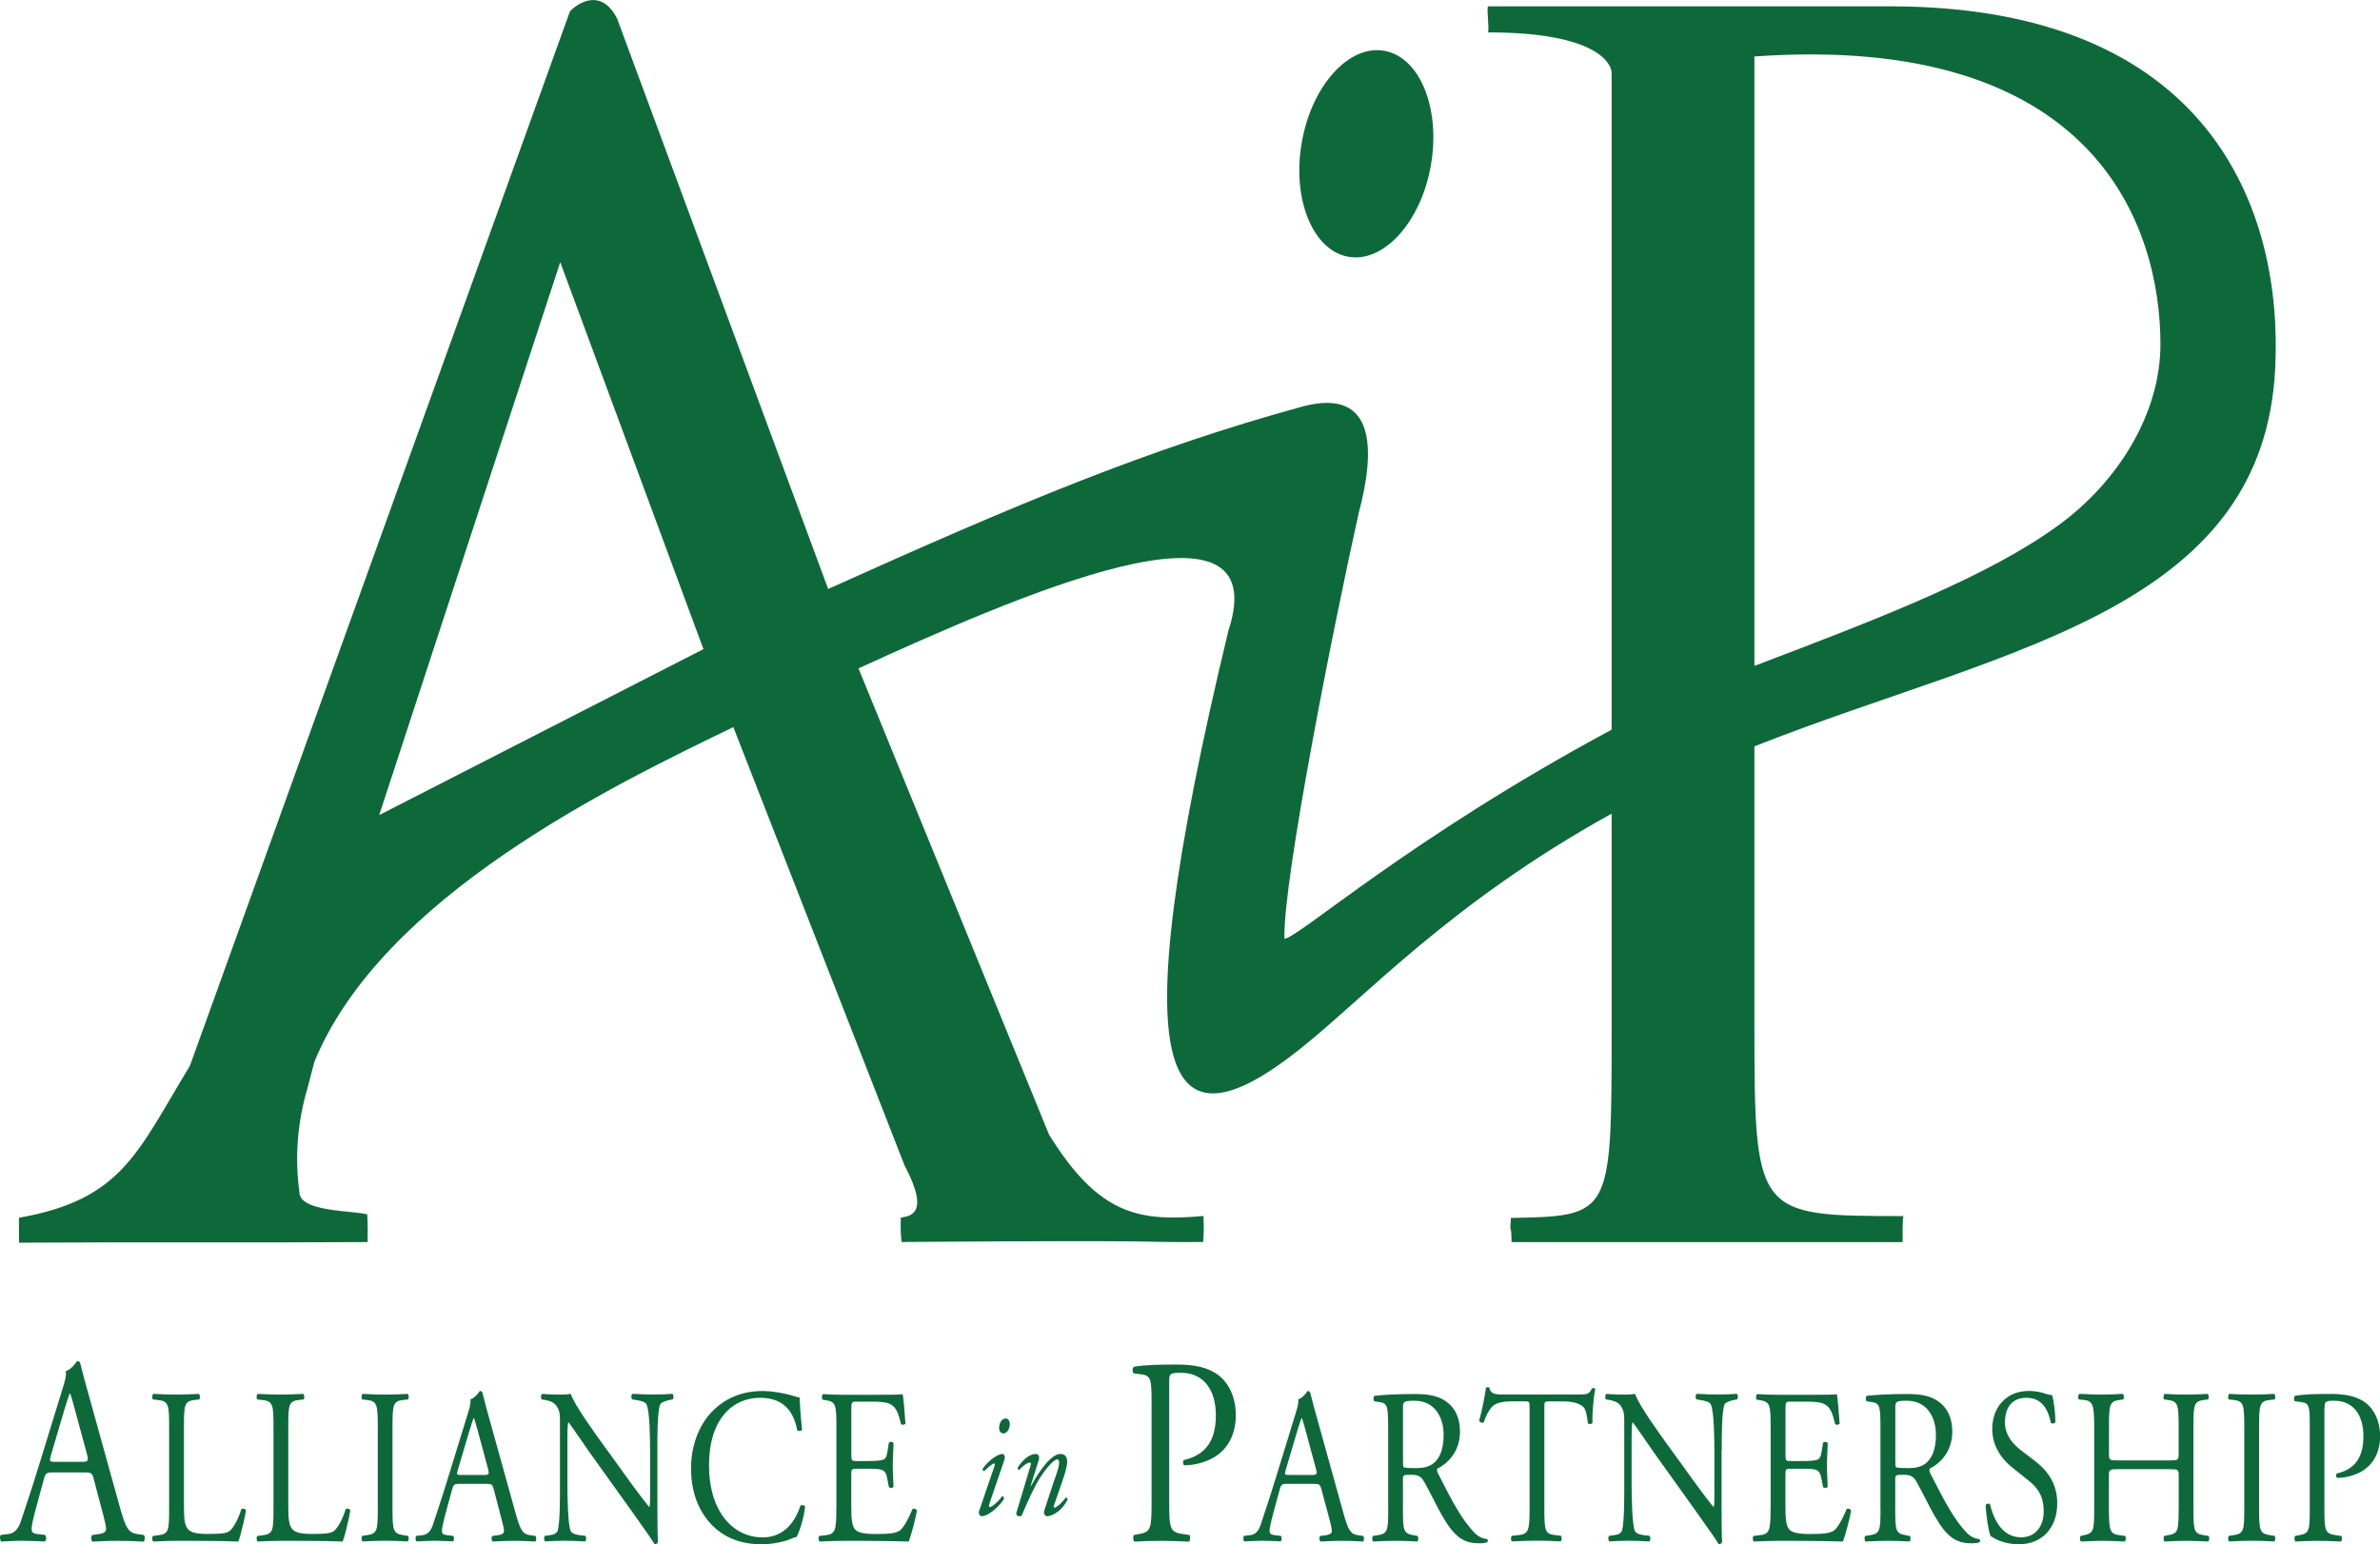
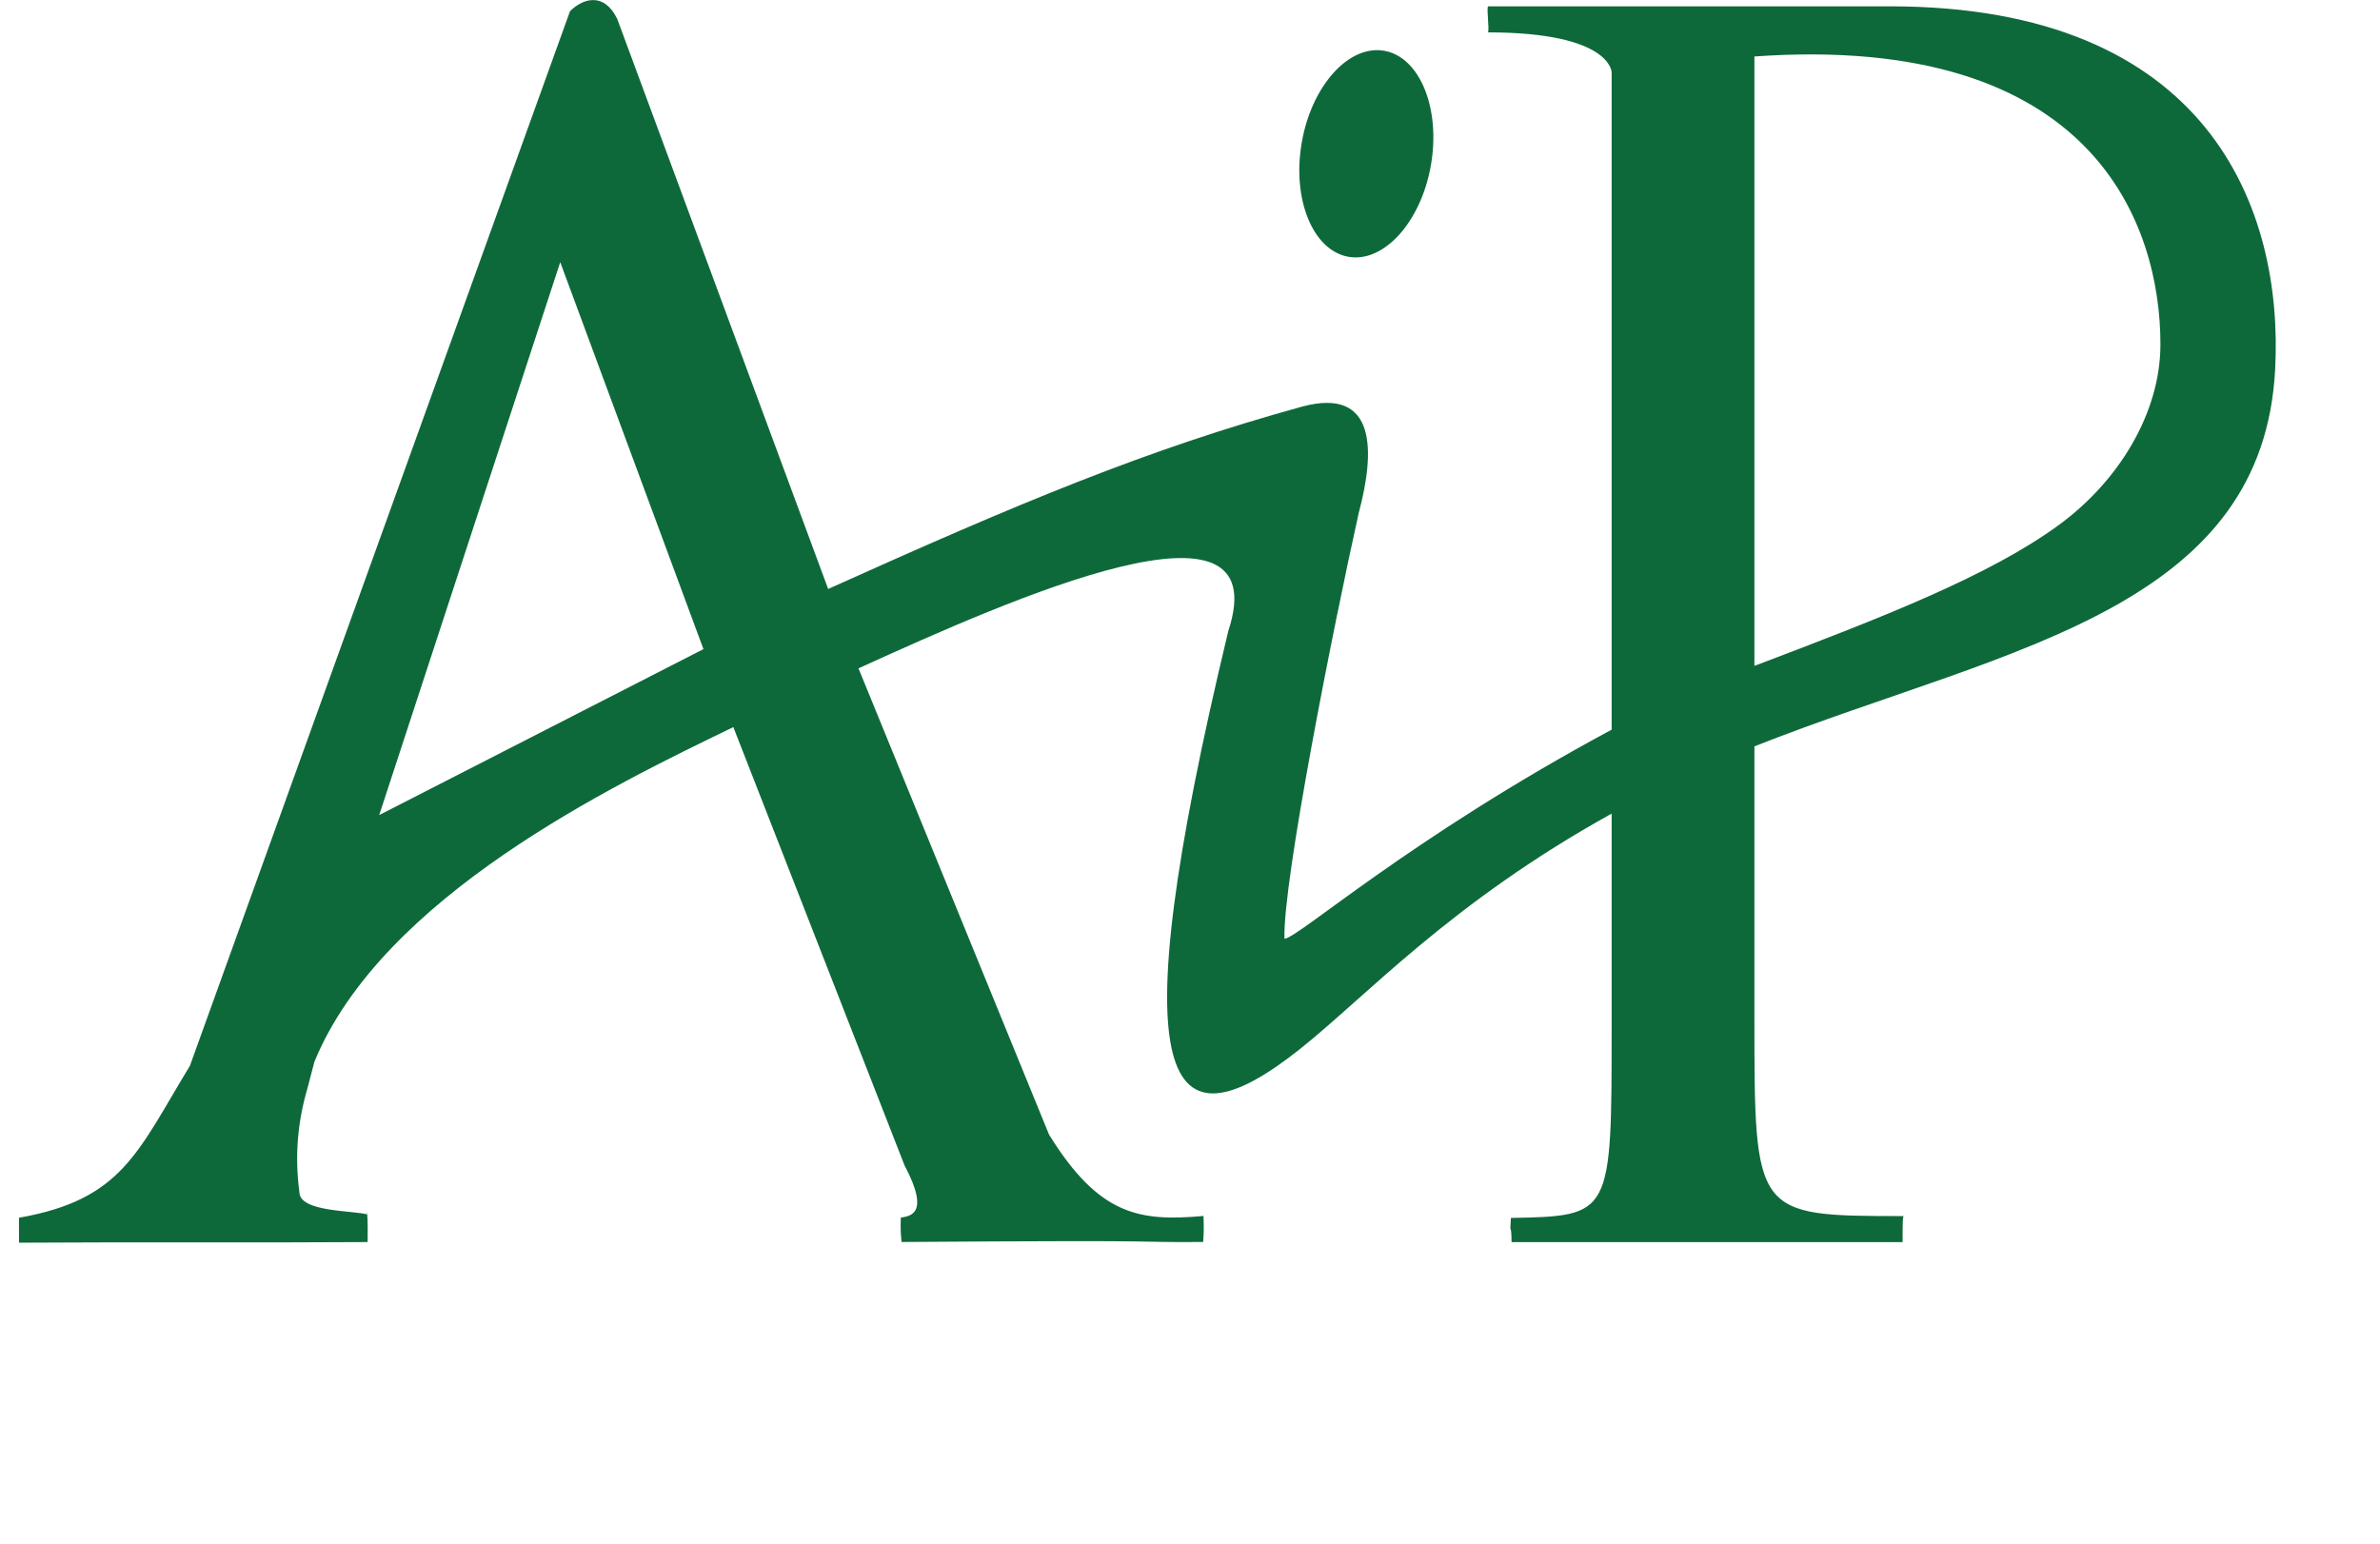
<svg xmlns="http://www.w3.org/2000/svg" width="94" height="61" viewBox="0 0 94 61" fill="none">
  <g clip-path="url(#clip0_2_29)">
    <path fill-rule="evenodd" clip-rule="evenodd" d="M69.292 40.184V29.481C74.385 27.464 79.691 26.112 83.64 23.87C87.172 21.863 89.619 19.143 89.859 14.594C90.193 8.255 87.253 0.25 74.644 0.25C71.451 0.25 66.436 0.25 58.77 0.25C58.71 0.369 58.829 1.129 58.77 1.279C63.653 1.279 63.653 2.858 63.653 2.858V28.821C55.642 33.129 51.237 37.079 50.731 37.079C50.656 34.834 52.678 24.681 53.663 20.267C54.314 17.832 54.382 15.275 51.442 16.057C45.27 17.754 40.184 19.898 32.709 23.264L24.377 0.744C23.852 -0.328 23.015 -0.062 22.512 0.445L7.501 42.098C5.429 45.502 4.836 47.383 0.75 48.1C0.75 48.195 0.747 49.083 0.753 49.086C5.224 49.056 10.048 49.091 14.519 49.061C14.549 47.335 14.401 48.046 14.549 47.981C14.013 47.802 11.825 47.897 11.825 47.085C11.631 45.646 11.763 44.283 12.14 42.999L12.417 41.941C15.098 35.415 24.197 31.025 28.964 28.721L35.724 46.029C36.787 48.03 35.877 48.03 35.578 48.097C35.565 48.564 35.57 48.659 35.608 49.058C47.525 48.974 44.23 49.08 47.52 49.058C47.547 48.635 47.55 48.54 47.533 48.03C45.025 48.252 43.42 48.03 41.433 44.816L33.907 26.4C39.977 23.633 50.478 18.978 48.511 24.931C44.125 43.184 46.104 45.584 51.316 41.458C53.935 39.384 57.27 35.67 63.653 32.138V40.567C63.653 48.032 63.653 48.032 59.674 48.108C59.62 48.898 59.69 48.184 59.701 49.064H75.145C75.142 48.089 75.161 48.103 75.182 48.035C69.292 48.03 69.292 48.03 69.292 40.184ZM69.292 26.302V2.231C82.739 1.279 85.328 8.915 85.328 13.6C85.328 16.326 83.67 19.016 81.315 20.737C78.574 22.74 74.407 24.364 69.292 26.302ZM54.675 2.006C56.08 2.256 56.907 4.286 56.514 6.529C56.123 8.768 54.656 10.392 53.254 10.142C51.849 9.892 51.022 7.862 51.415 5.622C51.806 3.382 53.273 1.756 54.675 2.006ZM14.977 32.195L27.783 25.64L22.127 10.356L14.977 32.195Z" fill="#0E693A" />
-     <path fill-rule="evenodd" clip-rule="evenodd" d="M4.08 59.852C4.147 60.104 4.19 60.291 4.19 60.408C4.19 60.514 4.069 60.577 3.892 60.598L3.644 60.631C3.585 60.682 3.593 60.851 3.66 60.894C3.908 60.883 4.233 60.862 4.643 60.862C5.028 60.862 5.326 60.872 5.679 60.894C5.722 60.851 5.738 60.682 5.679 60.631L5.448 60.598C5.079 60.547 4.968 60.389 4.721 59.485L3.55 55.264C3.421 54.803 3.283 54.319 3.173 53.858C3.157 53.785 3.095 53.763 3.044 53.763C2.949 53.899 2.804 54.089 2.599 54.162C2.626 54.33 2.573 54.528 2.454 54.908L1.582 57.74C1.224 58.915 0.984 59.599 0.828 60.08C0.707 60.457 0.519 60.574 0.314 60.596L0.031 60.628C-0.02 60.68 -0.004 60.848 0.048 60.891C0.279 60.881 0.589 60.859 0.871 60.859C1.272 60.87 1.539 60.87 1.762 60.891C1.84 60.848 1.84 60.68 1.778 60.628L1.496 60.596C1.291 60.574 1.248 60.511 1.248 60.386C1.248 60.273 1.307 59.987 1.437 59.515L1.735 58.413C1.795 58.193 1.846 58.16 2.061 58.16H3.353C3.609 58.16 3.644 58.193 3.703 58.424L4.08 59.852ZM2.548 55.663C2.643 55.348 2.729 55.096 2.753 55.044H2.769C2.82 55.169 2.898 55.454 2.966 55.706L3.429 57.417C3.507 57.699 3.488 57.742 3.24 57.742H2.19C1.951 57.742 1.943 57.732 2.01 57.49L2.548 55.663ZM6.68 59.548C6.68 60.465 6.667 60.587 6.252 60.642L6.04 60.669C5.997 60.72 6.01 60.862 6.053 60.889C6.452 60.872 6.68 60.862 6.979 60.862H7.636C8.371 60.862 9.047 60.872 9.413 60.889C9.512 60.65 9.712 59.76 9.712 59.662C9.712 59.602 9.577 59.567 9.534 59.61C9.391 60.055 9.206 60.37 9.063 60.476C8.95 60.555 8.799 60.59 8.193 60.59C7.631 60.59 7.493 60.484 7.415 60.389C7.286 60.224 7.265 59.996 7.265 59.445V56.399C7.265 55.481 7.278 55.34 7.701 55.297L7.87 55.278C7.913 55.242 7.9 55.085 7.857 55.058C7.501 55.074 7.259 55.085 6.979 55.085C6.694 55.085 6.452 55.077 6.053 55.058C6.01 55.085 5.997 55.242 6.04 55.278L6.217 55.297C6.667 55.34 6.68 55.481 6.68 56.399V59.548ZM10.802 59.548C10.802 60.465 10.788 60.587 10.374 60.642L10.161 60.669C10.118 60.72 10.132 60.862 10.175 60.889C10.573 60.872 10.802 60.862 11.101 60.862H11.758C12.492 60.862 13.168 60.872 13.534 60.889C13.634 60.65 13.833 59.76 13.833 59.662C13.833 59.602 13.698 59.567 13.655 59.61C13.513 60.055 13.327 60.37 13.184 60.476C13.071 60.555 12.92 60.59 12.315 60.59C11.752 60.59 11.615 60.484 11.537 60.389C11.408 60.224 11.386 59.996 11.386 59.445V56.399C11.386 55.481 11.399 55.34 11.819 55.297L11.992 55.278C12.035 55.242 12.021 55.085 11.978 55.058C11.623 55.074 11.378 55.085 11.101 55.085C10.815 55.085 10.573 55.077 10.175 55.058C10.132 55.085 10.118 55.242 10.161 55.278L10.339 55.297C10.788 55.34 10.802 55.481 10.802 56.399V59.548ZM14.921 59.529C14.921 60.457 14.907 60.579 14.484 60.639L14.307 60.666C14.264 60.718 14.277 60.859 14.32 60.886C14.675 60.87 14.918 60.859 15.219 60.859C15.505 60.859 15.747 60.867 16.102 60.886C16.145 60.859 16.159 60.701 16.116 60.666L15.938 60.639C15.518 60.577 15.502 60.454 15.502 59.529V56.415C15.502 55.487 15.515 55.34 15.938 55.297L16.116 55.278C16.159 55.242 16.145 55.085 16.102 55.058C15.747 55.074 15.505 55.085 15.219 55.085C14.921 55.085 14.678 55.077 14.32 55.058C14.277 55.085 14.264 55.242 14.307 55.278L14.484 55.297C14.904 55.34 14.921 55.489 14.921 56.415V59.529ZM19.812 60.02C19.868 60.229 19.906 60.386 19.906 60.484C19.906 60.571 19.806 60.625 19.656 60.642L19.448 60.669C19.397 60.712 19.405 60.853 19.462 60.889C19.669 60.881 19.938 60.862 20.283 60.862C20.603 60.862 20.854 60.87 21.147 60.889C21.182 60.853 21.195 60.712 21.147 60.669L20.953 60.642C20.646 60.598 20.555 60.468 20.348 59.713L19.37 56.195C19.263 55.81 19.149 55.408 19.058 55.023C19.045 54.96 18.993 54.944 18.95 54.944C18.872 55.058 18.751 55.215 18.579 55.275C18.6 55.416 18.557 55.582 18.458 55.897L17.731 58.258C17.432 59.238 17.233 59.806 17.104 60.21C17.004 60.525 16.848 60.62 16.676 60.639L16.439 60.666C16.396 60.71 16.409 60.851 16.452 60.886C16.646 60.878 16.902 60.859 17.139 60.859C17.475 60.867 17.696 60.867 17.882 60.886C17.946 60.851 17.946 60.71 17.895 60.666L17.661 60.639C17.489 60.62 17.454 60.568 17.454 60.465C17.454 60.37 17.505 60.131 17.61 59.738L17.86 58.82C17.911 58.636 17.952 58.611 18.132 58.611H19.209C19.421 58.611 19.451 58.638 19.502 58.828L19.812 60.02ZM18.536 56.529C18.614 56.266 18.686 56.057 18.705 56.013H18.719C18.762 56.119 18.826 56.355 18.883 56.564L19.268 57.989C19.333 58.226 19.319 58.261 19.112 58.261H18.234C18.035 58.261 18.027 58.253 18.084 58.052L18.536 56.529ZM25.965 57.281C25.965 56.879 25.952 55.793 26.073 55.478C26.103 55.408 26.245 55.337 26.472 55.294L26.571 55.275C26.614 55.223 26.614 55.101 26.558 55.055C26.316 55.071 26.13 55.082 25.823 55.082C25.551 55.082 25.309 55.074 24.983 55.055C24.927 55.082 24.918 55.221 24.97 55.275L25.091 55.294C25.376 55.337 25.489 55.389 25.532 55.468C25.667 55.731 25.675 56.868 25.675 57.278V59.151C25.675 59.336 25.675 59.474 25.645 59.518H25.632C25.295 59.097 24.94 58.617 24.455 57.935L23.764 56.982C23.535 56.659 22.687 55.503 22.544 55.058C22.45 55.074 22.329 55.085 22.216 55.085C22.086 55.085 21.71 55.085 21.411 55.058C21.354 55.093 21.354 55.223 21.397 55.278L21.518 55.297C21.688 55.324 21.86 55.383 21.96 55.506C22.111 55.706 22.116 55.891 22.116 56.135V58.663C22.116 59.084 22.124 60.15 22.024 60.465C21.989 60.56 21.874 60.623 21.712 60.639L21.518 60.666C21.475 60.718 21.483 60.843 21.532 60.886C21.782 60.87 21.973 60.859 22.275 60.859C22.539 60.859 22.789 60.867 23.109 60.886C23.16 60.84 23.166 60.737 23.123 60.666L22.902 60.639C22.724 60.62 22.587 60.568 22.539 60.473C22.426 60.21 22.41 59.073 22.41 58.663V56.754C22.41 56.491 22.418 56.29 22.445 56.184H22.458C22.609 56.377 23.093 57.094 23.284 57.365L24.94 59.675C25.559 60.541 25.766 60.848 25.852 60.997C25.93 60.997 25.974 60.954 25.987 60.902C25.965 60.674 25.965 59.632 25.965 59.368V57.281ZM27.293 58.006C27.293 59.135 27.734 59.931 28.305 60.411C28.824 60.84 29.438 61 30.081 61C30.539 61 31.051 60.87 31.207 60.796C31.285 60.761 31.371 60.726 31.457 60.71C31.565 60.544 31.75 59.966 31.799 59.51C31.769 59.447 31.664 59.431 31.613 59.474C31.449 59.99 31.043 60.726 30.122 60.726C28.954 60.726 28.003 59.711 28.003 57.873C28.003 56.062 28.929 55.212 30.022 55.212C31.056 55.212 31.376 55.894 31.484 56.491C31.535 56.543 31.64 56.535 31.678 56.475C31.621 55.94 31.586 55.389 31.578 55.188C31.514 55.196 31.465 55.18 31.379 55.153C31.045 55.039 30.502 54.944 30.116 54.944C29.376 54.944 28.711 55.188 28.192 55.688C27.651 56.203 27.293 57.034 27.293 58.006ZM33.032 59.548C33.032 60.465 32.997 60.598 32.59 60.642L32.356 60.669C32.313 60.72 32.327 60.862 32.37 60.889C32.79 60.872 33.032 60.862 33.339 60.862H33.982C34.617 60.862 35.25 60.872 35.893 60.889C35.985 60.65 36.165 59.977 36.214 59.673C36.184 59.594 36.085 59.567 36.036 59.613C35.85 60.069 35.659 60.373 35.53 60.462C35.374 60.557 35.167 60.593 34.617 60.593C33.99 60.593 33.84 60.498 33.756 60.392C33.643 60.243 33.621 59.947 33.621 59.483V58.25C33.621 58.022 33.643 58.014 33.856 58.014H34.27C34.547 58.014 34.72 58.022 34.819 58.057C34.962 58.101 35.013 58.231 35.04 58.391L35.105 58.733C35.14 58.785 35.261 58.785 35.29 58.725C35.29 58.532 35.261 58.201 35.261 57.886C35.261 57.555 35.29 57.213 35.29 57.001C35.261 56.939 35.14 56.939 35.105 56.993L35.048 57.352C35.013 57.572 34.962 57.623 34.879 57.658C34.792 57.694 34.572 57.71 34.273 57.71H33.858C33.646 57.71 33.624 57.71 33.624 57.466V55.715C33.624 55.381 33.624 55.364 33.837 55.364H34.351C34.666 55.364 34.892 55.373 35.043 55.416C35.414 55.53 35.479 55.837 35.584 56.247C35.619 56.298 35.735 56.282 35.761 56.23C35.732 55.845 35.691 55.215 35.648 55.066C35.562 55.093 35.142 55.093 34.685 55.093H33.344C33.051 55.093 32.809 55.085 32.502 55.066C32.459 55.093 32.445 55.251 32.488 55.286L32.601 55.305C33.021 55.364 33.035 55.498 33.035 56.407V59.548H33.032ZM38.672 59.681C38.647 59.746 38.661 59.797 38.69 59.838C38.715 59.873 38.742 59.89 38.766 59.89C39.094 59.89 39.584 59.363 39.654 59.195C39.654 59.143 39.63 59.102 39.584 59.097C39.423 59.325 39.169 59.529 39.089 59.529C39.051 59.529 39.056 59.458 39.075 59.401L39.641 57.745C39.697 57.577 39.697 57.523 39.67 57.487C39.651 57.463 39.627 57.428 39.595 57.428C39.439 57.428 39.073 57.645 38.809 58.011C38.801 58.057 38.828 58.103 38.871 58.112C39.108 57.873 39.231 57.802 39.266 57.802C39.299 57.802 39.299 57.848 39.277 57.913L38.672 59.681ZM39.716 56.03C39.53 56.03 39.46 56.269 39.46 56.396C39.46 56.502 39.509 56.619 39.63 56.619C39.778 56.619 39.883 56.431 39.883 56.252C39.883 56.125 39.826 56.03 39.716 56.03ZM41.027 57.669C41.07 57.536 41.019 57.43 40.903 57.43C40.666 57.43 40.376 57.669 40.195 57.973C40.19 58.019 40.214 58.06 40.252 58.06C40.408 57.892 40.575 57.77 40.685 57.77C40.723 57.77 40.723 57.827 40.699 57.903C40.674 57.984 40.171 59.664 40.147 59.74C40.104 59.876 40.233 59.892 40.284 59.892C40.327 59.892 40.346 59.876 40.37 59.822C40.65 59.178 40.847 58.725 41.097 58.34C41.358 57.938 41.638 57.645 41.754 57.645C41.827 57.645 41.829 57.715 41.829 57.786C41.829 57.903 41.767 58.106 41.73 58.212C41.619 58.503 41.444 59.075 41.345 59.36C41.245 59.651 41.232 59.694 41.232 59.746C41.232 59.816 41.304 59.892 41.345 59.892C41.606 59.892 41.983 59.613 42.163 59.238C42.163 59.192 42.155 59.146 42.088 59.157C41.95 59.36 41.721 59.553 41.641 59.553C41.608 59.553 41.614 59.502 41.633 59.442C41.646 59.396 41.988 58.446 42.074 58.152C42.112 58.019 42.15 57.837 42.15 57.745C42.15 57.553 42.069 57.43 41.883 57.43C41.528 57.43 41.057 58.071 40.72 58.701L40.707 58.69L41.027 57.669ZM46.179 54.602C46.179 54.265 46.187 54.224 46.642 54.224C47.533 54.224 48.021 54.887 48.021 55.905C48.021 56.817 47.687 57.458 46.764 57.669C46.712 57.691 46.712 57.848 46.772 57.878C47.121 57.878 47.577 57.783 47.953 57.563C48.322 57.343 48.809 56.86 48.809 55.894C48.809 55.169 48.519 54.623 48.126 54.319C47.724 54.015 47.194 53.899 46.483 53.899C45.773 53.899 45.243 53.91 44.79 53.983C44.723 54.023 44.712 54.184 44.774 54.246L45.081 54.287C45.466 54.328 45.482 54.517 45.482 55.411V59.284C45.482 60.386 45.466 60.511 44.968 60.598L44.788 60.631C44.736 60.693 44.753 60.862 44.804 60.894C45.181 60.872 45.487 60.862 45.848 60.862C46.19 60.862 46.473 60.872 46.96 60.894C47.011 60.862 47.027 60.682 46.976 60.631L46.745 60.598C46.198 60.525 46.179 60.389 46.179 59.284V54.602ZM52.511 60.02C52.567 60.229 52.602 60.386 52.602 60.484C52.602 60.571 52.503 60.625 52.352 60.642L52.145 60.669C52.093 60.712 52.102 60.853 52.158 60.889C52.365 60.881 52.635 60.862 52.979 60.862C53.3 60.862 53.55 60.87 53.841 60.889C53.876 60.853 53.892 60.712 53.841 60.669L53.65 60.642C53.343 60.598 53.251 60.468 53.044 59.713L52.067 56.195C51.959 55.81 51.846 55.408 51.752 55.023C51.738 54.96 51.687 54.944 51.644 54.944C51.566 55.058 51.445 55.215 51.273 55.275C51.294 55.416 51.251 55.582 51.151 55.897L50.425 58.258C50.126 59.238 49.926 59.806 49.797 60.21C49.698 60.525 49.542 60.62 49.369 60.639L49.132 60.666C49.089 60.71 49.103 60.851 49.146 60.886C49.34 60.878 49.595 60.859 49.832 60.859C50.166 60.867 50.39 60.867 50.573 60.886C50.637 60.851 50.637 60.71 50.586 60.666L50.349 60.639C50.18 60.62 50.142 60.568 50.142 60.465C50.142 60.37 50.193 60.131 50.298 59.738L50.548 58.82C50.599 58.636 50.64 58.611 50.82 58.611H51.897C52.11 58.611 52.139 58.638 52.191 58.828L52.511 60.02ZM51.235 56.529C51.313 56.266 51.386 56.057 51.404 56.013H51.418C51.461 56.119 51.526 56.355 51.582 56.564L51.967 57.989C52.032 58.226 52.018 58.261 51.811 58.261H50.933C50.734 58.261 50.726 58.253 50.783 58.052L51.235 56.529ZM54.829 59.548C54.829 60.465 54.815 60.579 54.401 60.642L54.223 60.669C54.18 60.731 54.196 60.862 54.236 60.889C54.573 60.872 54.829 60.862 55.127 60.862C55.413 60.862 55.655 60.87 55.975 60.889C56.018 60.862 56.032 60.712 55.989 60.669L55.838 60.642C55.423 60.571 55.41 60.468 55.41 59.548V58.446C55.41 58.261 55.423 58.253 55.744 58.253C56.029 58.253 56.142 58.34 56.25 58.532C56.471 58.926 56.764 59.529 56.95 59.855C57.456 60.739 57.819 60.959 58.425 60.959C58.56 60.959 58.675 60.943 58.74 60.916C58.775 60.881 58.77 60.81 58.732 60.791C58.541 60.775 58.36 60.677 58.239 60.547C57.755 60.047 57.375 59.347 56.807 58.22C56.772 58.15 56.734 58.063 56.772 58.011C57.127 57.837 57.663 57.382 57.663 56.551C57.663 55.937 57.413 55.544 57.071 55.327C56.742 55.107 56.323 55.063 55.881 55.063C55.181 55.063 54.691 55.09 54.29 55.134C54.234 55.169 54.234 55.307 54.282 55.351L54.511 55.386C54.802 55.43 54.826 55.579 54.826 56.41V59.548H54.829ZM55.413 55.609C55.413 55.364 55.434 55.329 55.876 55.329C56.667 55.329 57.017 55.986 57.017 56.676C57.017 57.27 56.853 57.577 56.662 57.761C56.455 57.954 56.183 57.989 55.927 57.989C55.563 57.989 55.456 57.973 55.434 57.946C55.413 57.911 55.413 57.816 55.413 57.658V55.609ZM60.996 55.652C60.996 55.364 60.988 55.354 61.203 55.354H61.709C62.102 55.354 62.371 55.424 62.536 55.574C62.643 55.669 62.692 55.994 62.713 56.212C62.748 56.263 62.869 56.263 62.899 56.195C62.877 55.932 62.929 55.223 63.007 54.865C62.993 54.83 62.913 54.822 62.877 54.838C62.77 55.066 62.705 55.082 62.32 55.082H59.432C59.103 55.082 58.869 55.09 58.826 54.811C58.805 54.784 58.713 54.794 58.691 54.811C58.64 55.161 58.535 55.72 58.42 56.114C58.447 56.184 58.549 56.228 58.605 56.173C58.683 55.954 58.756 55.764 58.926 55.571C59.103 55.37 59.496 55.351 59.803 55.351H60.196C60.412 55.351 60.412 55.359 60.412 55.63V59.542C60.412 60.46 60.377 60.593 59.97 60.636L59.714 60.663C59.658 60.707 59.671 60.856 59.714 60.883C60.172 60.867 60.42 60.856 60.705 60.856C60.99 60.856 61.233 60.864 61.639 60.883C61.682 60.856 61.696 60.699 61.653 60.663L61.424 60.636C61.009 60.585 60.996 60.462 60.996 59.542V55.652ZM68.003 57.281C68.003 56.879 67.99 55.793 68.111 55.478C68.14 55.408 68.283 55.337 68.509 55.294L68.609 55.275C68.652 55.223 68.652 55.101 68.595 55.055C68.353 55.071 68.167 55.082 67.86 55.082C67.588 55.082 67.346 55.074 67.018 55.055C66.961 55.082 66.953 55.221 67.004 55.275L67.125 55.294C67.411 55.337 67.524 55.389 67.567 55.468C67.701 55.731 67.71 56.868 67.71 57.278V59.151C67.71 59.336 67.71 59.474 67.68 59.518H67.666C67.33 59.097 66.975 58.617 66.49 57.935L65.798 56.982C65.569 56.659 64.722 55.503 64.579 55.058C64.487 55.074 64.366 55.085 64.25 55.085C64.121 55.085 63.744 55.085 63.446 55.058C63.389 55.093 63.389 55.223 63.432 55.278L63.553 55.297C63.725 55.324 63.895 55.383 63.995 55.506C64.145 55.706 64.151 55.891 64.151 56.135V58.663C64.151 59.084 64.159 60.15 64.059 60.465C64.024 60.56 63.908 60.623 63.744 60.639L63.55 60.666C63.507 60.718 63.516 60.843 63.564 60.886C63.814 60.87 64.005 60.859 64.307 60.859C64.571 60.859 64.821 60.867 65.141 60.886C65.193 60.84 65.198 60.737 65.155 60.666L64.934 60.639C64.757 60.62 64.619 60.568 64.571 60.473C64.458 60.21 64.442 59.073 64.442 58.663V56.754C64.442 56.491 64.45 56.29 64.477 56.184H64.49C64.641 56.377 65.125 57.094 65.316 57.365L66.969 59.675C67.588 60.541 67.796 60.848 67.882 60.997C67.96 60.997 68.003 60.954 68.016 60.902C67.995 60.674 67.995 59.632 67.995 59.368V57.281H68.003ZM69.93 59.548C69.93 60.465 69.895 60.598 69.489 60.642L69.255 60.669C69.212 60.72 69.225 60.862 69.268 60.889C69.688 60.872 69.93 60.862 70.237 60.862H70.878C71.513 60.862 72.148 60.872 72.789 60.889C72.881 60.65 73.061 59.977 73.11 59.673C73.08 59.594 72.98 59.567 72.932 59.613C72.746 60.069 72.555 60.373 72.426 60.462C72.27 60.557 72.062 60.593 71.513 60.593C70.886 60.593 70.735 60.498 70.652 60.392C70.539 60.243 70.517 59.947 70.517 59.483V58.25C70.517 58.022 70.539 58.014 70.751 58.014H71.166C71.443 58.014 71.615 58.022 71.715 58.057C71.858 58.101 71.906 58.231 71.936 58.391L72.001 58.733C72.035 58.785 72.157 58.785 72.186 58.725C72.186 58.532 72.157 58.201 72.157 57.886C72.157 57.555 72.186 57.213 72.186 57.001C72.157 56.939 72.035 56.939 72.001 56.993L71.944 57.352C71.909 57.572 71.858 57.623 71.774 57.658C71.688 57.694 71.468 57.71 71.169 57.71H70.754C70.541 57.71 70.52 57.71 70.52 57.466V55.715C70.52 55.381 70.52 55.364 70.733 55.364H71.247C71.562 55.364 71.788 55.373 71.939 55.416C72.31 55.53 72.375 55.837 72.48 56.247C72.515 56.298 72.63 56.282 72.657 56.23C72.628 55.845 72.587 55.215 72.544 55.066C72.458 55.093 72.038 55.093 71.581 55.093H70.24C69.947 55.093 69.704 55.085 69.397 55.066C69.354 55.093 69.341 55.251 69.384 55.286L69.497 55.305C69.917 55.364 69.933 55.498 69.933 56.407V59.548H69.93ZM74.272 59.548C74.272 60.465 74.259 60.579 73.844 60.642L73.667 60.669C73.624 60.731 73.64 60.862 73.68 60.889C74.014 60.872 74.272 60.862 74.571 60.862C74.857 60.862 75.099 60.87 75.419 60.889C75.462 60.862 75.476 60.712 75.433 60.669L75.282 60.642C74.867 60.571 74.854 60.468 74.854 59.548V58.446C74.854 58.261 74.867 58.253 75.19 58.253C75.476 58.253 75.589 58.34 75.697 58.532C75.917 58.926 76.211 59.529 76.396 59.855C76.903 60.739 77.266 60.959 77.872 60.959C78.006 60.959 78.122 60.943 78.184 60.916C78.219 60.881 78.213 60.81 78.176 60.791C77.982 60.775 77.804 60.677 77.683 60.547C77.199 60.047 76.822 59.347 76.251 58.22C76.216 58.15 76.181 58.063 76.216 58.011C76.574 57.837 77.107 57.382 77.107 56.551C77.107 55.937 76.857 55.544 76.515 55.327C76.186 55.107 75.766 55.063 75.325 55.063C74.625 55.063 74.135 55.09 73.734 55.134C73.678 55.169 73.678 55.307 73.726 55.351L73.955 55.386C74.248 55.43 74.27 55.579 74.27 56.41V59.548H74.272ZM74.857 55.609C74.857 55.364 74.878 55.329 75.32 55.329C76.111 55.329 76.461 55.986 76.461 56.676C76.461 57.27 76.297 57.577 76.106 57.761C75.898 57.954 75.629 57.989 75.371 57.989C75.007 57.989 74.9 57.973 74.878 57.946C74.857 57.911 74.857 57.816 74.857 57.658V55.609ZM81.253 59.379C81.253 58.549 80.811 58.041 80.362 57.699L79.791 57.262C79.527 57.053 79.185 56.695 79.185 56.184C79.185 55.782 79.336 55.212 80.033 55.212C80.717 55.212 80.911 55.782 81.002 56.201C81.037 56.252 81.15 56.228 81.18 56.173C81.18 55.807 81.115 55.316 81.051 55.107C80.994 55.107 80.895 55.08 80.8 55.055C80.615 54.984 80.359 54.941 80.138 54.941C79.212 54.941 78.685 55.614 78.685 56.445C78.685 57.162 79.099 57.661 79.454 57.949L80.133 58.492C80.652 58.902 80.717 59.331 80.717 59.716C80.717 60.24 80.426 60.723 79.826 60.723C78.999 60.723 78.706 59.865 78.598 59.42C78.569 59.368 78.464 59.385 78.426 59.447C78.44 59.857 78.534 60.479 78.62 60.672C78.755 60.767 79.134 60.997 79.732 60.997C80.66 61 81.253 60.343 81.253 59.379ZM85.694 58.033C86.036 58.033 86.05 58.049 86.05 58.313V59.548C86.036 60.465 86.05 60.571 85.614 60.642L85.479 60.669C85.436 60.72 85.449 60.862 85.493 60.889C85.808 60.872 86.063 60.862 86.354 60.862C86.631 60.862 86.874 60.87 87.215 60.889C87.258 60.862 87.272 60.704 87.229 60.669L87.059 60.642C86.645 60.579 86.631 60.468 86.631 59.548V56.399C86.631 55.481 86.645 55.348 87.059 55.297L87.207 55.278C87.25 55.242 87.237 55.085 87.194 55.058C86.874 55.074 86.631 55.085 86.351 55.085C86.058 55.085 85.816 55.077 85.49 55.058C85.447 55.085 85.433 55.242 85.476 55.278L85.611 55.297C86.031 55.348 86.047 55.481 86.047 56.399V57.406C86.047 57.677 86.034 57.685 85.692 57.685H83.651C83.309 57.685 83.296 57.677 83.296 57.406V56.399C83.296 55.481 83.309 55.348 83.724 55.297L83.859 55.278C83.902 55.242 83.888 55.085 83.845 55.058C83.538 55.074 83.296 55.085 83.019 55.085C82.712 55.085 82.469 55.069 82.12 55.058C82.076 55.085 82.063 55.242 82.106 55.278L82.292 55.297C82.663 55.332 82.712 55.481 82.712 56.399V59.548C82.712 60.465 82.698 60.555 82.297 60.642L82.176 60.669C82.133 60.72 82.146 60.862 82.189 60.889C82.467 60.881 82.709 60.862 83.016 60.862C83.293 60.862 83.535 60.87 83.92 60.889C83.963 60.862 83.977 60.704 83.934 60.669L83.727 60.642C83.328 60.59 83.293 60.468 83.293 59.548V58.313C83.293 58.049 83.307 58.033 83.648 58.033H85.694ZM88.639 59.529C88.639 60.457 88.626 60.579 88.206 60.639L88.028 60.666C87.985 60.718 87.999 60.859 88.042 60.886C88.397 60.87 88.642 60.859 88.941 60.859C89.226 60.859 89.469 60.867 89.824 60.886C89.867 60.859 89.88 60.701 89.837 60.666L89.66 60.639C89.24 60.577 89.224 60.454 89.224 59.529V56.415C89.224 55.487 89.237 55.34 89.66 55.297L89.837 55.278C89.88 55.242 89.867 55.085 89.824 55.058C89.469 55.074 89.226 55.085 88.941 55.085C88.642 55.085 88.4 55.077 88.042 55.058C87.999 55.085 87.985 55.242 88.028 55.278L88.206 55.297C88.626 55.34 88.639 55.489 88.639 56.415V59.529ZM91.811 55.644C91.811 55.364 91.819 55.329 92.195 55.329C92.938 55.329 93.345 55.88 93.345 56.73C93.345 57.49 93.068 58.025 92.298 58.201C92.255 58.218 92.255 58.351 92.306 58.375C92.599 58.375 92.976 58.296 93.291 58.112C93.598 57.927 94.004 57.525 94.004 56.722C94.004 56.119 93.762 55.663 93.434 55.411C93.1 55.158 92.656 55.06 92.064 55.06C91.471 55.06 91.03 55.069 90.65 55.131C90.594 55.166 90.586 55.297 90.637 55.348L90.892 55.383C91.213 55.419 91.226 55.576 91.226 56.32V59.548C91.226 60.465 91.213 60.571 90.798 60.642L90.648 60.669C90.605 60.72 90.618 60.862 90.661 60.889C90.976 60.872 91.232 60.862 91.531 60.862C91.816 60.862 92.05 60.87 92.457 60.889C92.5 60.862 92.513 60.712 92.47 60.669L92.276 60.642C91.819 60.579 91.805 60.468 91.805 59.548V55.644H91.811Z" fill="#0E693A" />
  </g>
  <defs>
    <clipPath id="clip0_2_29">
      <rect width="94" height="61" fill="white" />
    </clipPath>
  </defs>
</svg>